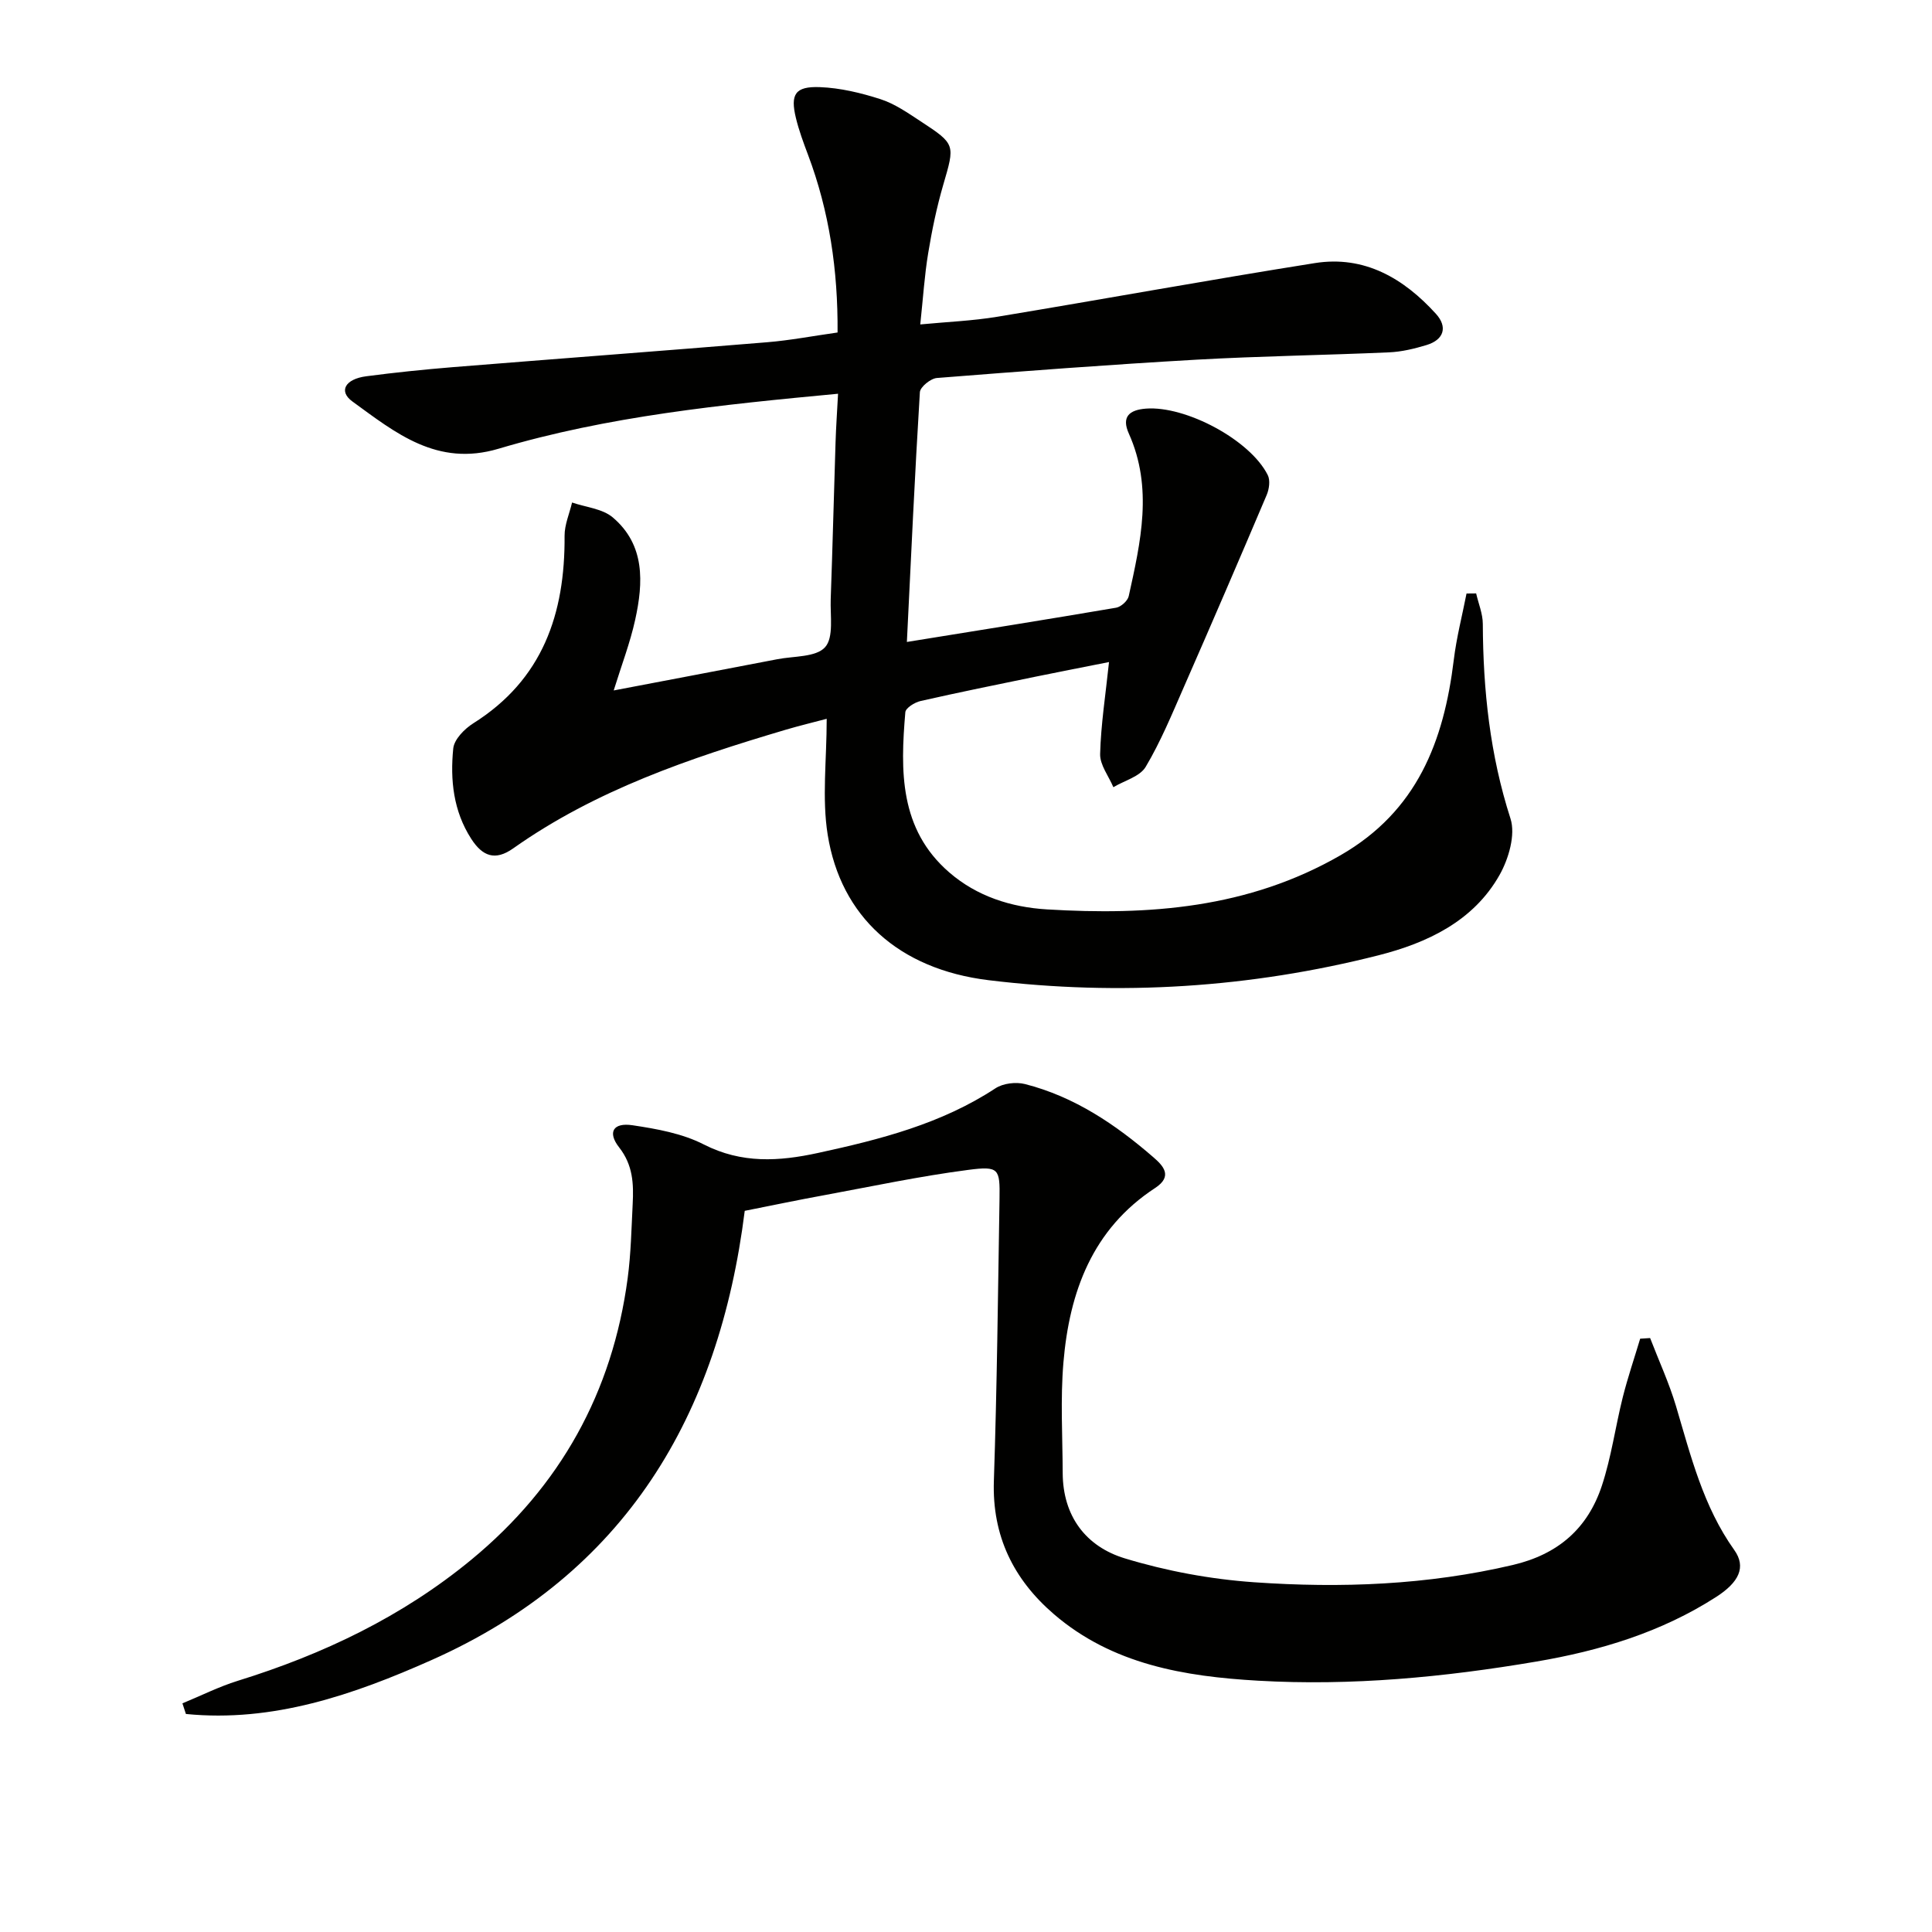
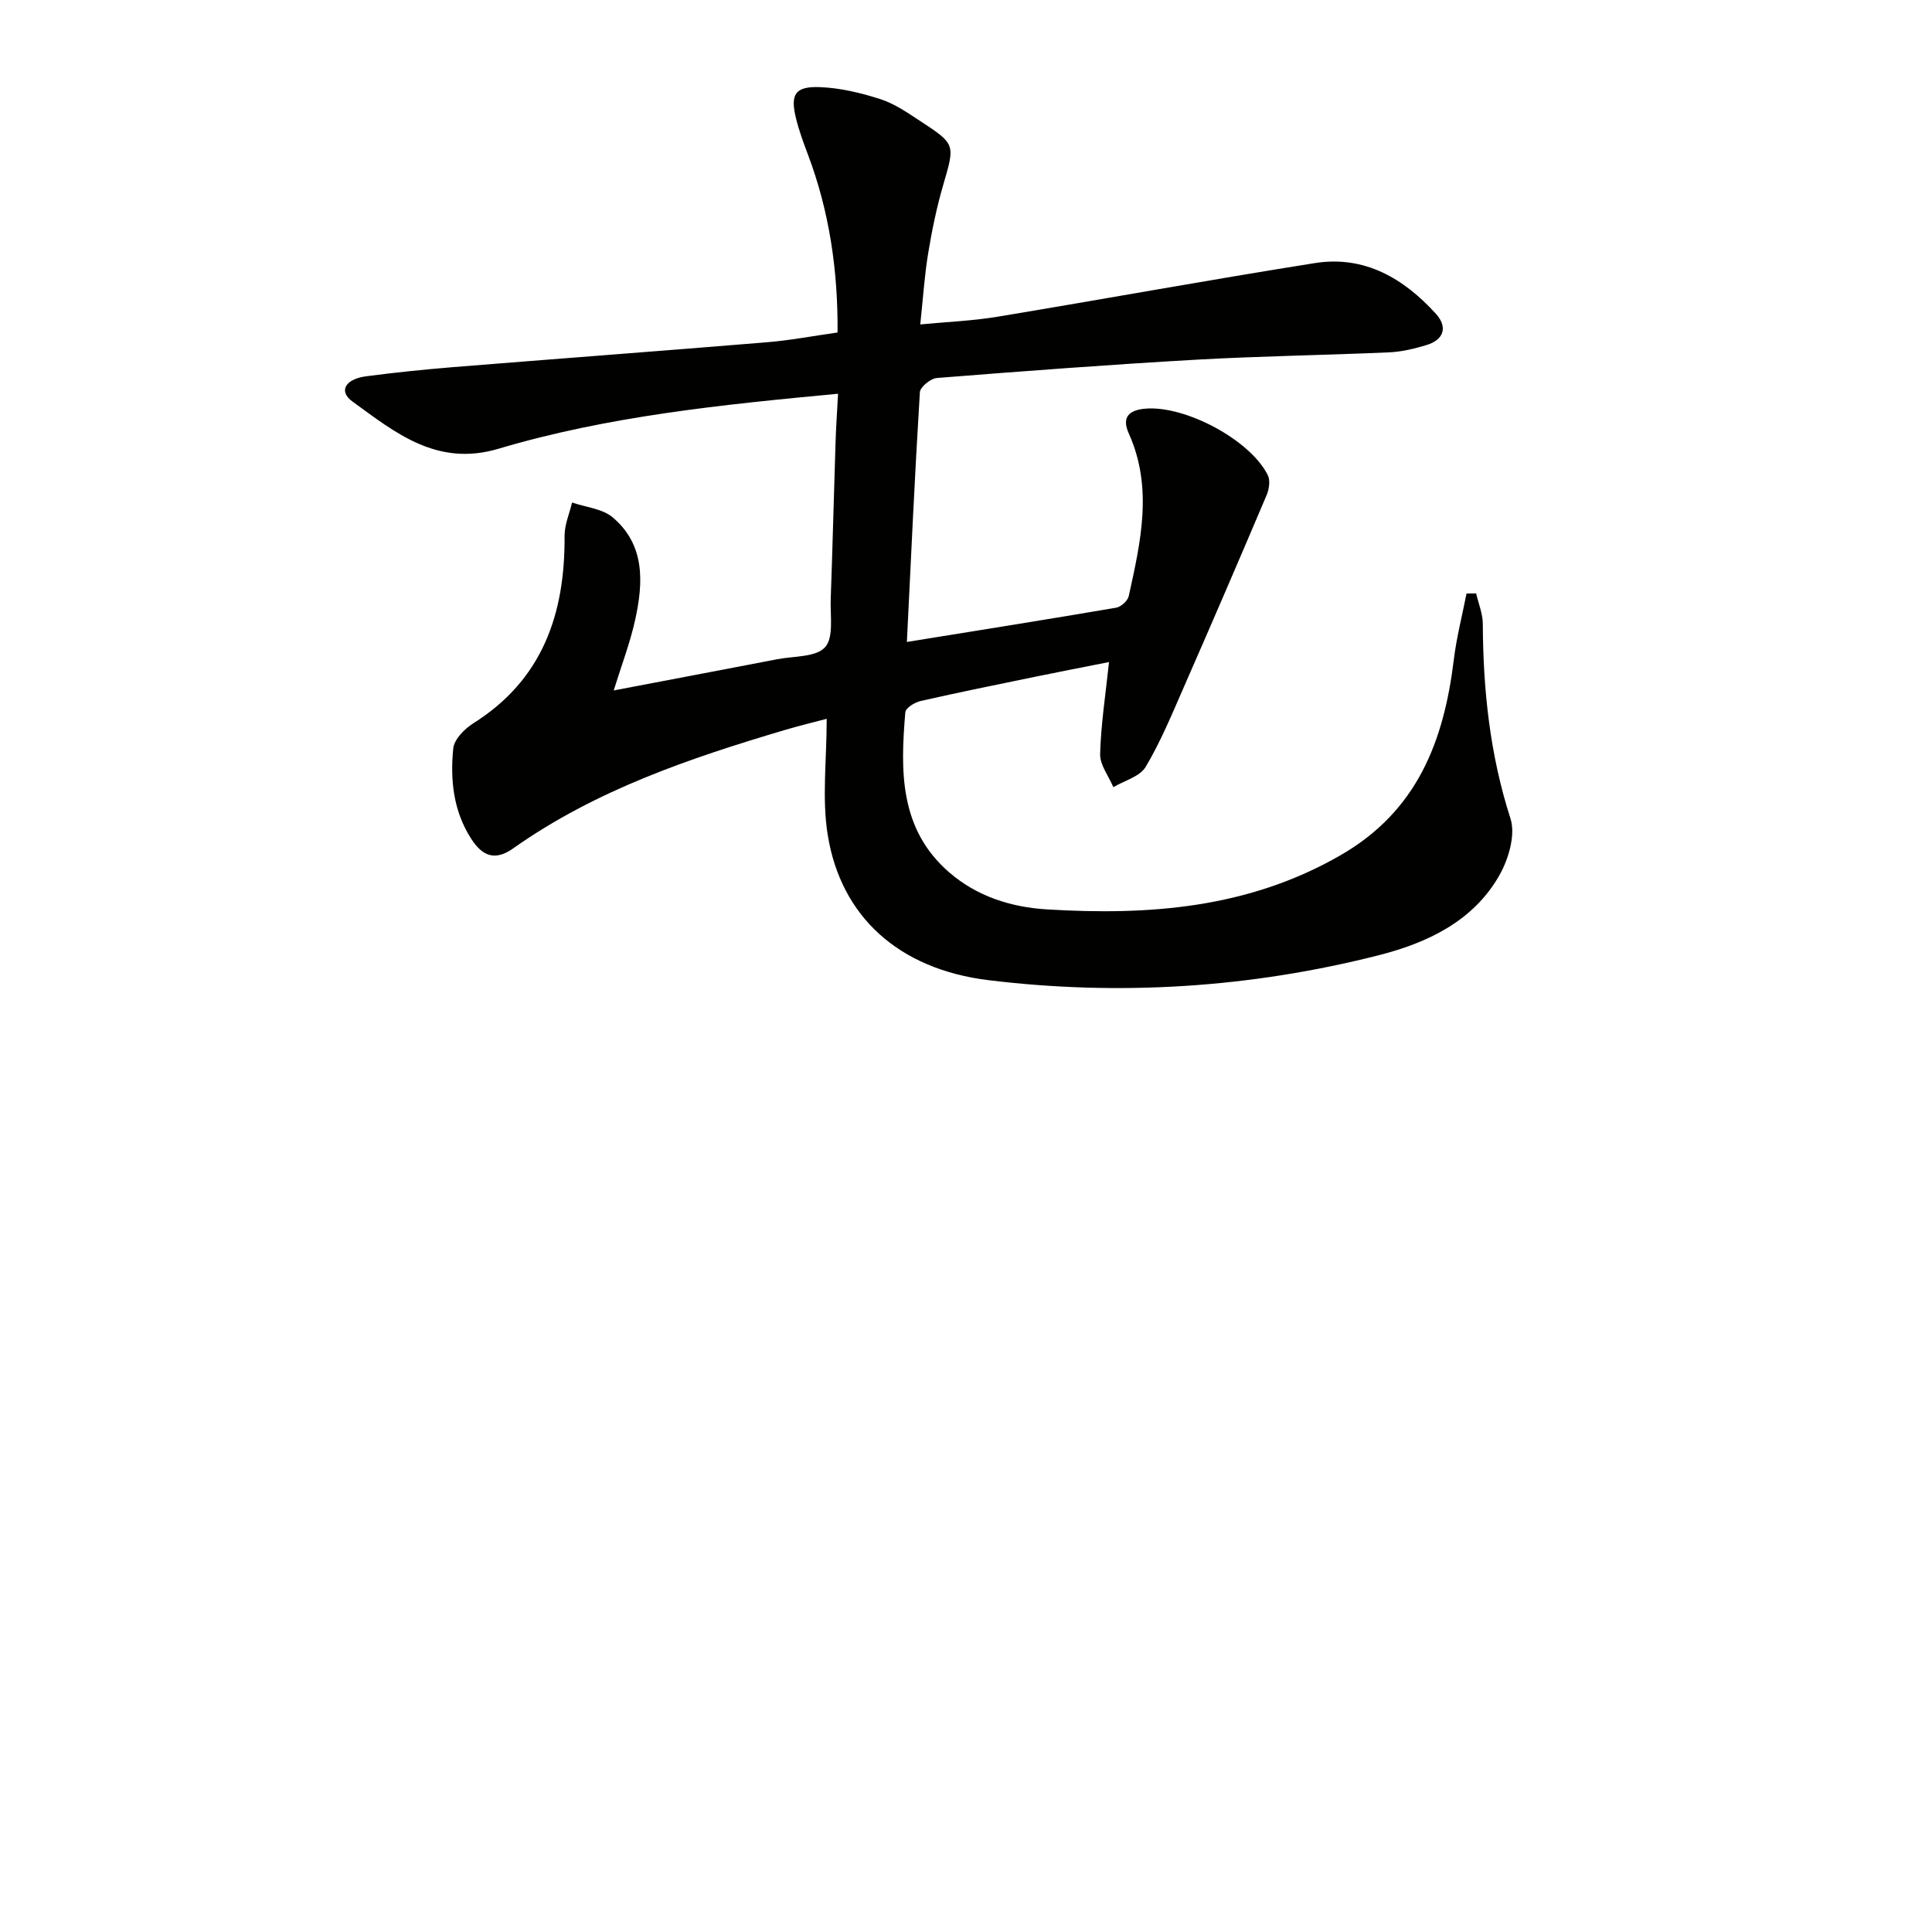
<svg xmlns="http://www.w3.org/2000/svg" enable-background="new 0 0 400 400" viewBox="0 0 400 400">
  <g fill="#010100">
    <path d="m305.62 122.86c.48 2.1 1.37 4.2 1.38 6.31.06 13.71 1.48 27.12 5.73 40.31 1.08 3.35-.38 8.32-2.25 11.65-5.42 9.63-15.05 14.11-25.1 16.66-26.51 6.73-53.55 8.45-80.68 5.15-18.67-2.27-30.62-13.21-33.33-30.08-1.22-7.57-.21-15.5-.21-24.04-2.7.72-5.64 1.42-8.54 2.28-19.79 5.87-39.29 12.47-56.37 24.55-3.75 2.65-6.36 1.62-8.68-1.97-3.72-5.77-4.38-12.21-3.73-18.72.19-1.88 2.33-4.06 4.14-5.2 14.4-9.06 19.02-22.71 18.91-38.81-.02-2.3 1.01-4.61 1.55-6.91 2.84.98 6.28 1.27 8.42 3.08 6.73 5.7 6.34 13.5 4.65 21.19-1.05 4.78-2.83 9.41-4.45 14.64 11.51-2.2 22.71-4.31 33.9-6.47 3.41-.66 7.97-.39 9.86-2.48 1.83-2.02 1.05-6.53 1.17-9.95.39-10.8.65-21.61 1-32.42.1-3.24.33-6.48.52-10.11-24.15 2.27-47.62 4.64-70.31 11.39-12.71 3.78-21.32-3.3-30.24-9.79-2.91-2.11-1.52-4.65 2.89-5.22 5.93-.78 11.88-1.39 17.84-1.88 21.7-1.75 43.41-3.37 65.11-5.16 4.77-.39 9.5-1.3 14.61-2.02.09-12.9-1.7-25.07-6.14-36.85-.93-2.47-1.86-4.98-2.48-7.54-1.2-4.93-.17-6.61 4.96-6.41 4.22.16 8.5 1.19 12.54 2.49 2.95.95 5.64 2.83 8.28 4.56 7.33 4.8 7.15 4.82 4.7 13.24-1.34 4.61-2.32 9.35-3.1 14.09-.76 4.58-1.05 9.24-1.64 14.75 5.56-.53 10.81-.74 15.96-1.59 21.93-3.63 43.79-7.63 65.74-11.11 10.26-1.63 18.4 3.16 25.07 10.51 2.45 2.7 1.68 5.36-1.96 6.46-2.51.76-5.15 1.4-7.76 1.51-13.3.59-26.62.77-39.91 1.52-17.91 1.02-35.81 2.37-53.7 3.79-1.29.1-3.45 1.85-3.52 2.94-1.05 17.07-1.83 34.15-2.69 51.71 14.92-2.41 29.13-4.67 43.32-7.09 1.01-.17 2.39-1.42 2.61-2.39 2.47-11.2 5.07-22.43.02-33.67-1.55-3.46.08-4.89 3.54-5.16 8.22-.63 21.6 6.48 25.23 13.77.54 1.08.29 2.9-.23 4.12-5.63 13.27-11.34 26.52-17.13 39.72-2.46 5.61-4.8 11.32-7.92 16.56-1.2 2.02-4.4 2.84-6.69 4.21-.97-2.3-2.8-4.61-2.74-6.88.16-6.11 1.12-12.2 1.84-19.03-5.01 1-10.1 1.98-15.17 3.02-7.96 1.64-15.93 3.25-23.85 5.05-1.21.27-3.07 1.43-3.15 2.31-1.03 12.13-1.27 24.2 9.09 33.17 5.74 4.97 12.81 7.21 20.21 7.66 21.15 1.28 41.7-.21 60.8-11.21 15.89-9.15 21.39-23.59 23.45-40.45.56-4.62 1.74-9.16 2.64-13.74.65-.01 1.32-.02 1.99-.02z" />
-     <path d="m154.19 250.69c-5.31 42.36-24.68 75.14-64.87 93.02-16.15 7.18-32.81 12.94-50.83 11.15-.24-.73-.48-1.46-.72-2.2 3.82-1.57 7.54-3.45 11.47-4.67 17.64-5.47 34.05-13.28 48.38-25.1 18.39-15.18 29.18-34.62 32.33-58.23.68-5.09.78-10.26 1.04-15.39.21-4.14.08-8.03-2.8-11.71-2.47-3.15-1.23-5.19 2.76-4.59 5.03.75 10.32 1.7 14.77 3.98 7.84 4 15.57 3.51 23.62 1.76 12.86-2.79 25.53-6.01 36.76-13.39 1.58-1.04 4.23-1.35 6.1-.88 10.22 2.6 18.76 8.36 26.61 15.17 1.96 1.7 4.11 3.89.35 6.35-13.01 8.5-17.76 21.54-18.99 36.14-.64 7.57-.18 15.23-.15 22.85.03 8.97 4.81 15.24 12.85 17.69 8.65 2.63 17.77 4.32 26.79 4.95 17.95 1.25 35.85.58 53.56-3.58 9.4-2.21 15.5-7.58 18.42-16.38 1.97-5.94 2.81-12.26 4.34-18.36 1.03-4.08 2.39-8.07 3.6-12.11.69-.04 1.37-.09 2.06-.13 1.8 4.68 3.92 9.27 5.35 14.06 3.07 10.34 5.64 20.8 12.07 29.82 2.54 3.56.94 6.71-3.76 9.73-11.39 7.32-24.04 11.13-37.22 13.37-19.06 3.24-38.27 5.07-57.6 3.96-15.21-.87-30.18-3.35-42.3-13.79-8.34-7.18-12.79-16.18-12.41-27.58.65-19.46.85-38.93 1.17-58.4.1-6.23-.1-6.82-6.45-5.99-10.02 1.3-19.94 3.41-29.89 5.25-5.25.95-10.44 2.05-16.41 3.23z" />
  </g>
</svg>